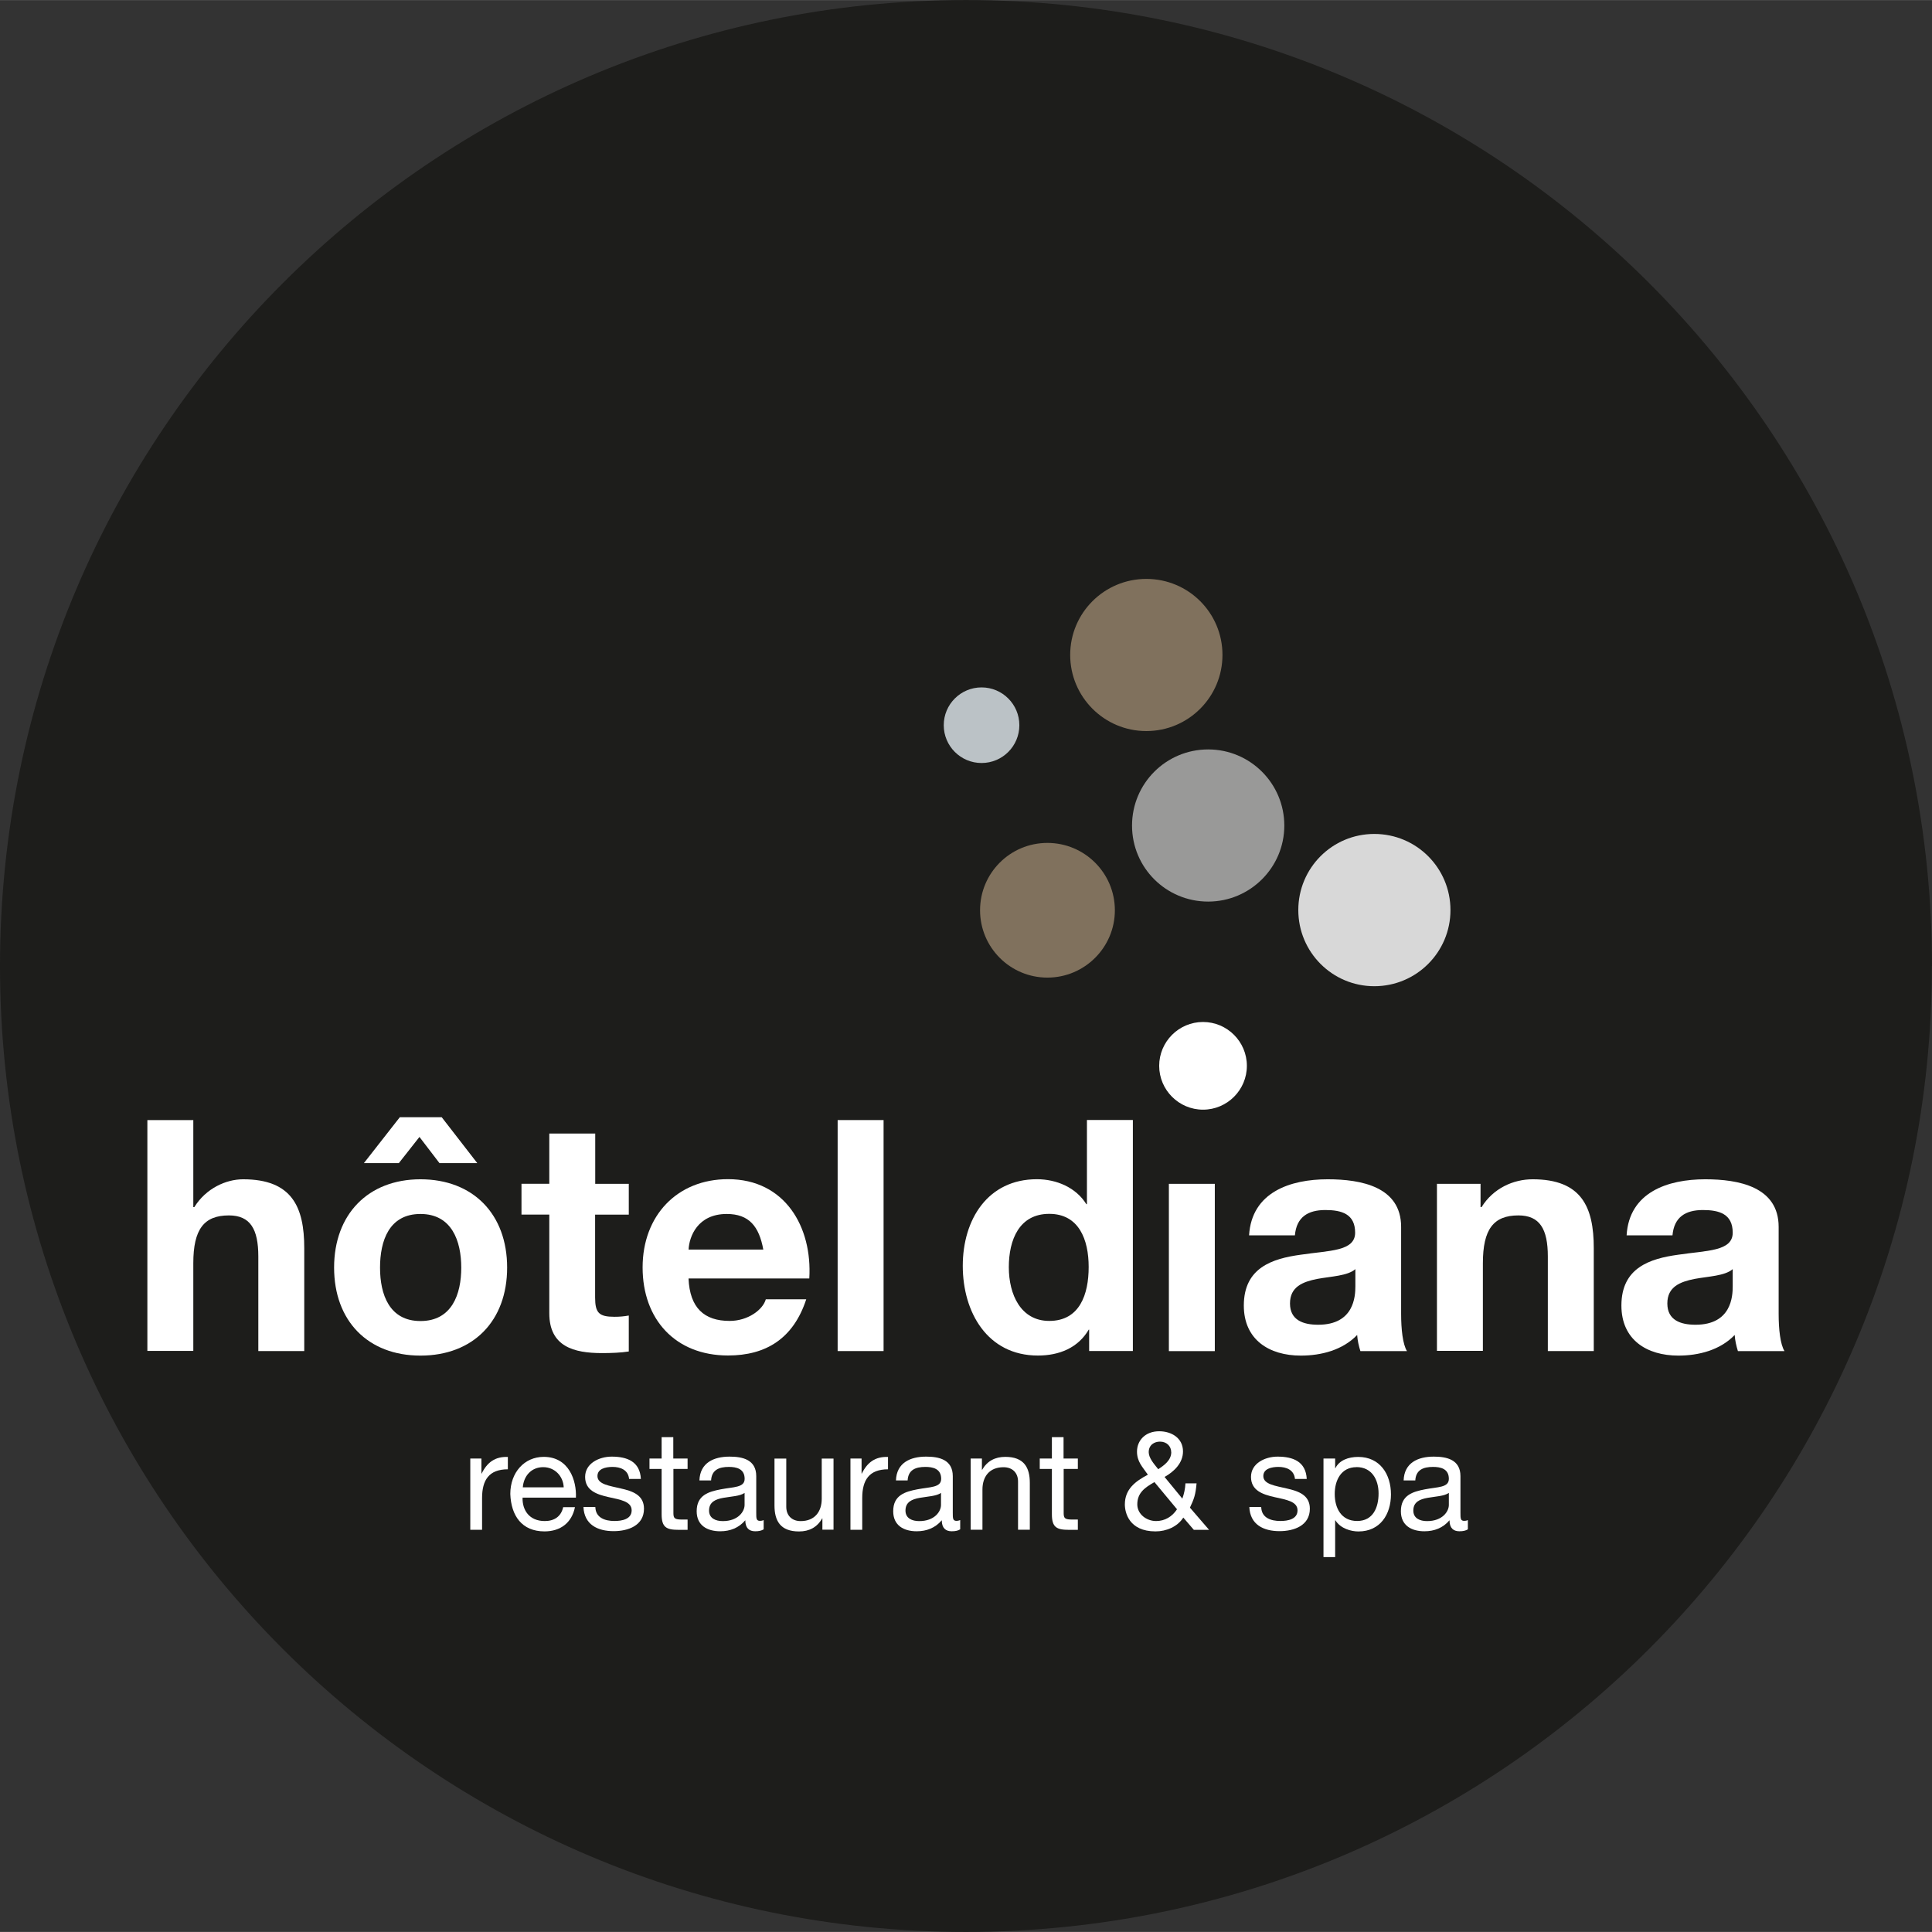
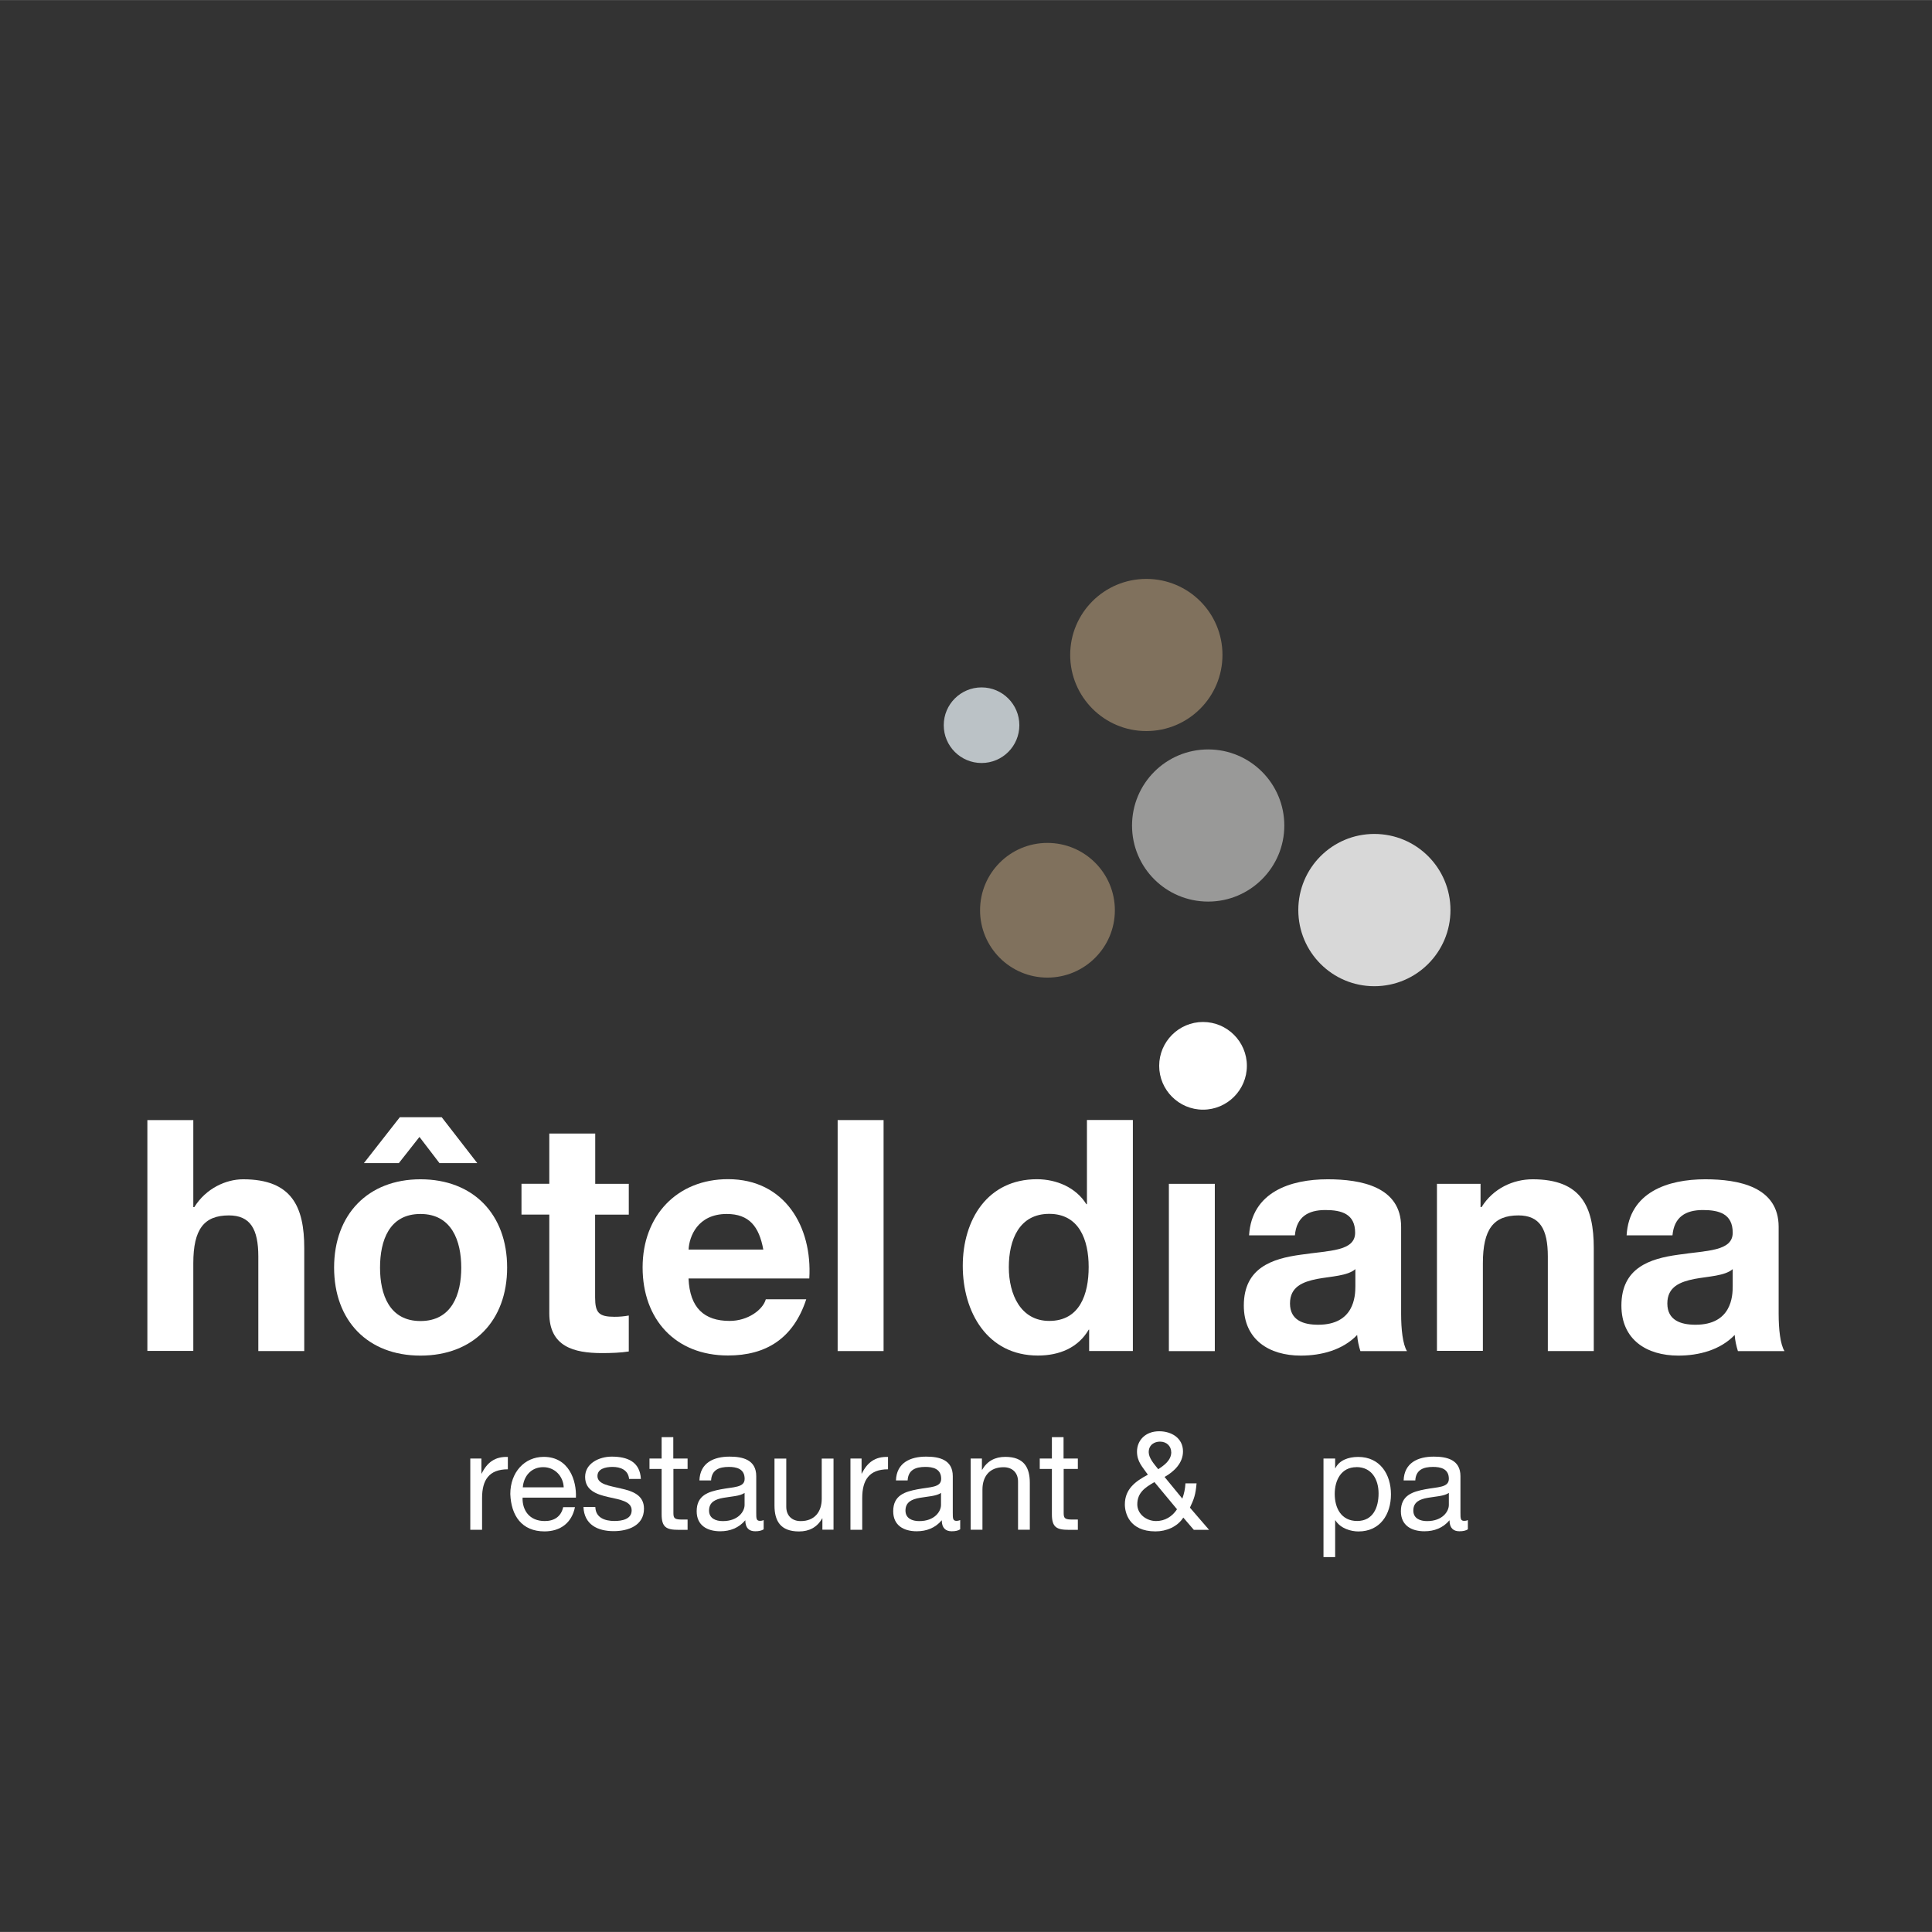
<svg xmlns="http://www.w3.org/2000/svg" viewBox="0 0 323.02 323" width="315" height="315">
  <rect x="0" y="0" width="323.02" height="323" fill="#333333" stroke="none" />
-   <path d="m323 161.51c0 89.2-72.31 161.49-161.51 161.49s-161.49-72.31-161.49-161.49 72.31-161.51 161.51-161.51 161.51 72.31 161.51 161.51z" fill="#1d1d1b" />
  <path d="m201.14 185.52c4.04 0 7.33-3.29 7.33-7.33s-3.29-7.33-7.33-7.33-7.33 3.29-7.33 7.33 3.29 7.33 7.33 7.33z" fill="#fff" />
  <path d="m191.66 122.22c7.03 0 12.73-5.69 12.73-12.73s-5.69-12.71-12.73-12.71-12.73 5.69-12.73 12.71 5.69 12.73 12.73 12.73z" fill="#80715d" />
  <path d="m164.11 127.56c3.5 0 6.32-2.83 6.32-6.32s-2.83-6.32-6.32-6.32-6.32 2.83-6.32 6.32 2.83 6.32 6.32 6.32z" fill="#bbc2c6" />
  <path d="m202 150.73c7.01 0 12.73-5.69 12.73-12.71s-5.69-12.73-12.73-12.73-12.73 5.69-12.73 12.73 5.69 12.71 12.73 12.71z" fill="#999998" />
  <path d="m175.12 163.44c6.22 0 11.28-5.05 11.28-11.26s-5.05-11.26-11.28-11.26-11.26 5.04-11.26 11.26 5.04 11.26 11.26 11.26z" fill="#80715d" />
  <path d="m229.78 164.88c7.03 0 12.73-5.69 12.73-12.73s-5.69-12.73-12.73-12.73-12.71 5.69-12.71 12.73 5.69 12.73 12.71 12.73z" fill="#d8d8d8" />
  <g fill="#fff">
    <path d="m24.64 187.26h7.68v14.55h.17c1.95-3.14 5.3-4.65 8.16-4.65 8.16 0 10.22 4.61 10.22 11.51v17.21h-7.68v-15.81c0-4.61-1.36-6.87-4.92-6.87-4.17 0-5.95 2.32-5.95 8v14.65h-7.68v-38.62.02z" />
    <path d="m70.3 197.16c8.81 0 14.49 5.84 14.49 14.76s-5.67 14.72-14.49 14.72-14.44-5.84-14.44-14.72 5.67-14.76 14.44-14.76zm-3.48-10.38h7.03l5.95 7.68h-6.32l-3.35-4.38-3.45 4.38h-5.84l6.01-7.68h-.02zm3.48 34.08c5.25 0 6.82-4.48 6.82-8.92s-1.57-8.98-6.82-8.98-6.76 4.48-6.76 8.98 1.57 8.92 6.76 8.92z" />
    <path d="m99.5 197.92h5.63v5.15h-5.63v13.84c0 2.6.65 3.24 3.24 3.24.82 0 1.57-.06 2.39-.21v6.01c-1.3.21-2.97.27-4.48.27-4.71 0-8.81-1.09-8.81-6.66v-16.5h-4.65v-5.15h4.65v-8.4h7.68v8.4h-.02z" />
    <path d="m115.12 213.76c.21 4.88 2.6 7.08 6.87 7.08 3.08 0 5.57-1.88 6.05-3.62h6.76c-2.16 6.6-6.76 9.4-13.08 9.4-8.81 0-14.28-6.05-14.28-14.72s5.78-14.76 14.28-14.76c9.53 0 14.11 8 13.59 16.6h-20.18v.02zm12.5-4.85c-.71-3.89-2.39-5.95-6.11-5.95-4.88 0-6.28 3.79-6.38 5.95h12.5z" />
    <path d="m140.05 187.26h7.68v38.62h-7.68z" />
    <path d="m182.13 222.3h-.1c-1.78 3.04-4.92 4.33-8.5 4.33-8.44 0-12.56-7.24-12.56-14.99s4.17-14.49 12.39-14.49c3.31 0 6.55 1.4 8.27 4.17h.1v-14.07h7.68v38.62h-7.31v-3.58h.02zm-6.7-19.36c-5.02 0-6.76 4.33-6.76 8.92s2.01 8.98 6.76 8.98c5.09 0 6.59-4.44 6.59-9.02s-1.63-8.88-6.59-8.88z" />
    <path d="m195.43 197.92h7.68v27.97h-7.68z" />
    <path d="m208.84 206.52c.44-7.2 6.87-9.36 13.15-9.36 5.57 0 12.27 1.24 12.27 7.96v14.55c0 2.53.27 5.09.98 6.22h-7.79c-.27-.86-.48-1.78-.54-2.7-2.43 2.53-6.01 3.45-9.42 3.45-5.3 0-9.53-2.66-9.53-8.37 0-6.32 4.75-7.85 9.53-8.5 4.71-.71 9.08-.54 9.08-3.68s-2.26-3.79-4.98-3.79c-2.93 0-4.82 1.19-5.09 4.23h-7.68.02zm17.76 5.67c-1.3 1.13-4 1.19-6.38 1.63-2.39.48-4.54 1.3-4.54 4.1s2.22 3.56 4.71 3.56c6.01 0 6.22-4.75 6.22-6.43v-2.87z" />
    <path d="m240.23 197.92h7.31v3.89h.17c1.95-3.14 5.3-4.65 8.54-4.65 8.16 0 10.22 4.61 10.22 11.51v17.21h-7.68v-15.81c0-4.61-1.36-6.87-4.92-6.87-4.17 0-5.94 2.32-5.94 8v14.65h-7.68v-27.97.02z" />
    <path d="m271.96 206.52c.44-7.2 6.87-9.36 13.15-9.36 5.57 0 12.27 1.24 12.27 7.96v14.55c0 2.53.27 5.09.98 6.22h-7.79c-.27-.86-.48-1.78-.54-2.7-2.43 2.53-6.01 3.45-9.42 3.45-5.3 0-9.52-2.66-9.52-8.37 0-6.32 4.75-7.85 9.52-8.5 4.71-.71 9.09-.54 9.09-3.68s-2.26-3.79-4.98-3.79c-2.93 0-4.82 1.19-5.09 4.23h-7.68.02zm17.73 5.67c-1.3 1.13-4 1.19-6.38 1.63-2.39.48-4.54 1.3-4.54 4.1s2.22 3.56 4.71 3.56c6.01 0 6.22-4.75 6.22-6.43v-2.87z" />
    <path d="m78.65 243.85h1.84v2.51h.04c.94-1.9 2.26-2.85 4.38-2.78v2.07c-3.16 0-4.31 1.8-4.31 4.81v5.3h-1.97v-11.91z" />
    <path d="m96.13 251.97c-.52 2.62-2.43 4.06-5.09 4.06-3.79 0-5.59-2.62-5.72-6.26 0-3.58 2.34-6.2 5.59-6.2 4.21 0 5.51 3.94 5.38 6.82h-8.92c-.06 2.07 1.11 3.91 3.71 3.91 1.61 0 2.74-.77 3.08-2.32h1.93l.04-.02zm-1.88-3.31c-.08-1.86-1.49-3.37-3.43-3.37-2.05 0-3.27 1.55-3.41 3.37h6.85z" />
    <path d="m99.54 251.99c.06 1.76 1.59 2.3 3.2 2.3 1.21 0 2.87-.27 2.87-1.78s-1.93-1.78-3.89-2.22c-1.93-.44-3.89-1.09-3.89-3.37s2.37-3.39 4.44-3.39c2.62 0 4.73.84 4.88 3.73h-1.97c-.15-1.53-1.47-2.01-2.76-2.01-1.17 0-2.53.31-2.53 1.53 0 1.4 2.07 1.63 3.89 2.07 1.97.44 3.89 1.09 3.89 3.39 0 2.83-2.66 3.75-5.07 3.75-2.68 0-4.92-1.09-5.05-4.04h1.97z" />
    <path d="m112.59 243.85h2.37v1.74h-2.37v7.39c0 .9.25 1.07 1.47 1.07h.9v1.72h-1.51c-2.03 0-2.83-.42-2.83-2.6v-7.58h-2.03v-1.74h2.03v-3.58h1.95v3.58z" />
    <path d="m127.66 255.7c-.36.21-.77.31-1.4.31-1.01 0-1.65-.54-1.65-1.84-1.09 1.28-2.53 1.84-4.19 1.84-2.16 0-3.94-.96-3.94-3.35 0-2.7 2.01-3.27 4.02-3.66 2.16-.42 4-.27 4-1.76 0-1.7-1.4-1.99-2.64-1.99-1.65 0-2.87.5-2.97 2.26h-1.95c.1-2.95 2.39-3.98 5.04-3.98 2.14 0 4.46.48 4.46 3.27v6.13c0 .92 0 1.34.63 1.34.17 0 .36-.02.61-.13v1.53l-.02.02zm-3.18-6.1c-.75.54-2.24.59-3.54.82s-2.39.69-2.39 2.13c0 1.3 1.11 1.76 2.3 1.76 2.57 0 3.64-1.61 3.64-2.7v-2.01h-.02z" />
    <path d="m139.34 255.74h-1.84v-1.88h-.04c-.84 1.49-2.16 2.18-3.87 2.18-3.14 0-4.1-1.8-4.1-4.35v-7.83h1.97v8.06c0 1.44.92 2.39 2.41 2.39 2.36 0 3.52-1.59 3.52-3.73v-6.72h1.97v11.91-.02z" />
    <path d="m142.21 243.85h1.84v2.51h.04c.94-1.9 2.26-2.85 4.38-2.78v2.07c-3.16 0-4.31 1.8-4.31 4.81v5.3h-1.97v-11.91z" />
    <path d="m160.51 255.7c-.33.21-.77.31-1.4.31-1 0-1.65-.54-1.65-1.84-1.09 1.28-2.53 1.84-4.19 1.84-2.16 0-3.93-.96-3.93-3.35 0-2.7 2.01-3.27 4.02-3.66 2.16-.42 4-.27 4-1.76 0-1.7-1.4-1.99-2.64-1.99-1.65 0-2.87.5-2.97 2.26h-1.95c.1-2.95 2.39-3.98 5.04-3.98 2.14 0 4.46.48 4.46 3.27v6.13c0 .92 0 1.34.63 1.34.17 0 .33-.02.61-.13v1.53l-.02.02zm-3.19-6.1c-.75.54-2.24.59-3.54.82s-2.39.69-2.39 2.13c0 1.3 1.11 1.76 2.3 1.76 2.57 0 3.64-1.61 3.64-2.7v-2.01h-.02z" />
    <path d="m162.33 243.85h1.84v1.88h.04c.84-1.46 2.16-2.16 3.87-2.16 3.14 0 4.1 1.8 4.1 4.35v7.83h-1.97v-8.06c0-1.44-.92-2.39-2.43-2.39-2.37 0-3.52 1.59-3.52 3.73v6.72h-1.97v-11.91h.02z" />
    <path d="m177.84 243.85h2.37v1.74h-2.37v7.39c0 .9.25 1.07 1.47 1.07h.9v1.72h-1.51c-2.03 0-2.83-.42-2.83-2.6v-7.58h-2.03v-1.74h2.03v-3.58h1.95v3.58z" />
    <path d="m197.85 253.71c-.98 1.55-2.85 2.32-4.65 2.32-4.44 0-5.13-3.16-5.13-4.5 0-2.58 1.76-3.87 3.85-4.98-.92-1.32-1.82-2.18-1.82-3.87 0-1.8 1.34-3.39 3.71-3.39 2.05 0 3.98 1.13 3.98 3.37 0 1.95-1.49 3.37-3.08 4.27l2.97 3.62c.29-.79.48-1.67.52-2.55h1.86c-.17 1.93-.42 2.6-1.11 4.06l3.2 3.71h-2.55l-1.76-2.05zm-4.85-5.91c-1.55.88-2.85 1.76-2.85 3.71 0 1.65 1.55 2.79 3.14 2.79 1.49 0 2.7-.75 3.5-1.97l-3.77-4.54-.02.02zm2.82-5.02c0-.94-.71-1.76-1.88-1.76-.92 0-1.88.54-1.88 1.76 0 .98.88 1.97 1.59 2.85.94-.61 2.18-1.47 2.18-2.85z" />
-     <path d="m210.87 251.99c.06 1.76 1.59 2.3 3.2 2.3 1.21 0 2.87-.27 2.87-1.78s-1.93-1.78-3.89-2.22c-1.93-.44-3.89-1.09-3.89-3.37s2.36-3.39 4.44-3.39c2.62 0 4.73.84 4.88 3.73h-1.97c-.15-1.53-1.47-2.01-2.76-2.01-1.17 0-2.53.31-2.53 1.53 0 1.4 2.07 1.63 3.89 2.07 1.97.44 3.89 1.09 3.89 3.39 0 2.83-2.66 3.75-5.07 3.75-2.68 0-4.92-1.09-5.05-4.04h1.97z" />
    <path d="m221.28 243.85h1.95v1.61h.04c.65-1.32 2.16-1.88 3.81-1.88 3.66 0 5.48 2.91 5.48 6.26s-1.8 6.2-5.44 6.2c-1.21 0-2.97-.46-3.85-1.86h-.04v6.15h-1.95zm5.52 1.44c-2.62 0-3.64 2.26-3.64 4.48 0 2.34 1.07 4.52 3.75 4.52s3.58-2.28 3.58-4.61-1.15-4.4-3.69-4.4z" />
    <path d="m245.4 255.7c-.36.21-.77.31-1.4.31-1 0-1.65-.54-1.65-1.84-1.09 1.28-2.53 1.84-4.19 1.84-2.16 0-3.94-.96-3.94-3.35 0-2.7 2.01-3.27 4.02-3.66 2.16-.42 4-.27 4-1.76 0-1.7-1.4-1.99-2.64-1.99-1.65 0-2.87.5-2.97 2.26h-1.95c.1-2.95 2.39-3.98 5.04-3.98 2.13 0 4.46.48 4.46 3.27v6.13c0 .92 0 1.34.63 1.34.17 0 .36-.02.61-.13v1.53l-.02.02zm-3.17-6.1c-.75.54-2.24.59-3.54.82s-2.39.69-2.39 2.13c0 1.3 1.11 1.76 2.3 1.76 2.57 0 3.64-1.61 3.64-2.7v-2.01h-.02z" />
  </g>
</svg>